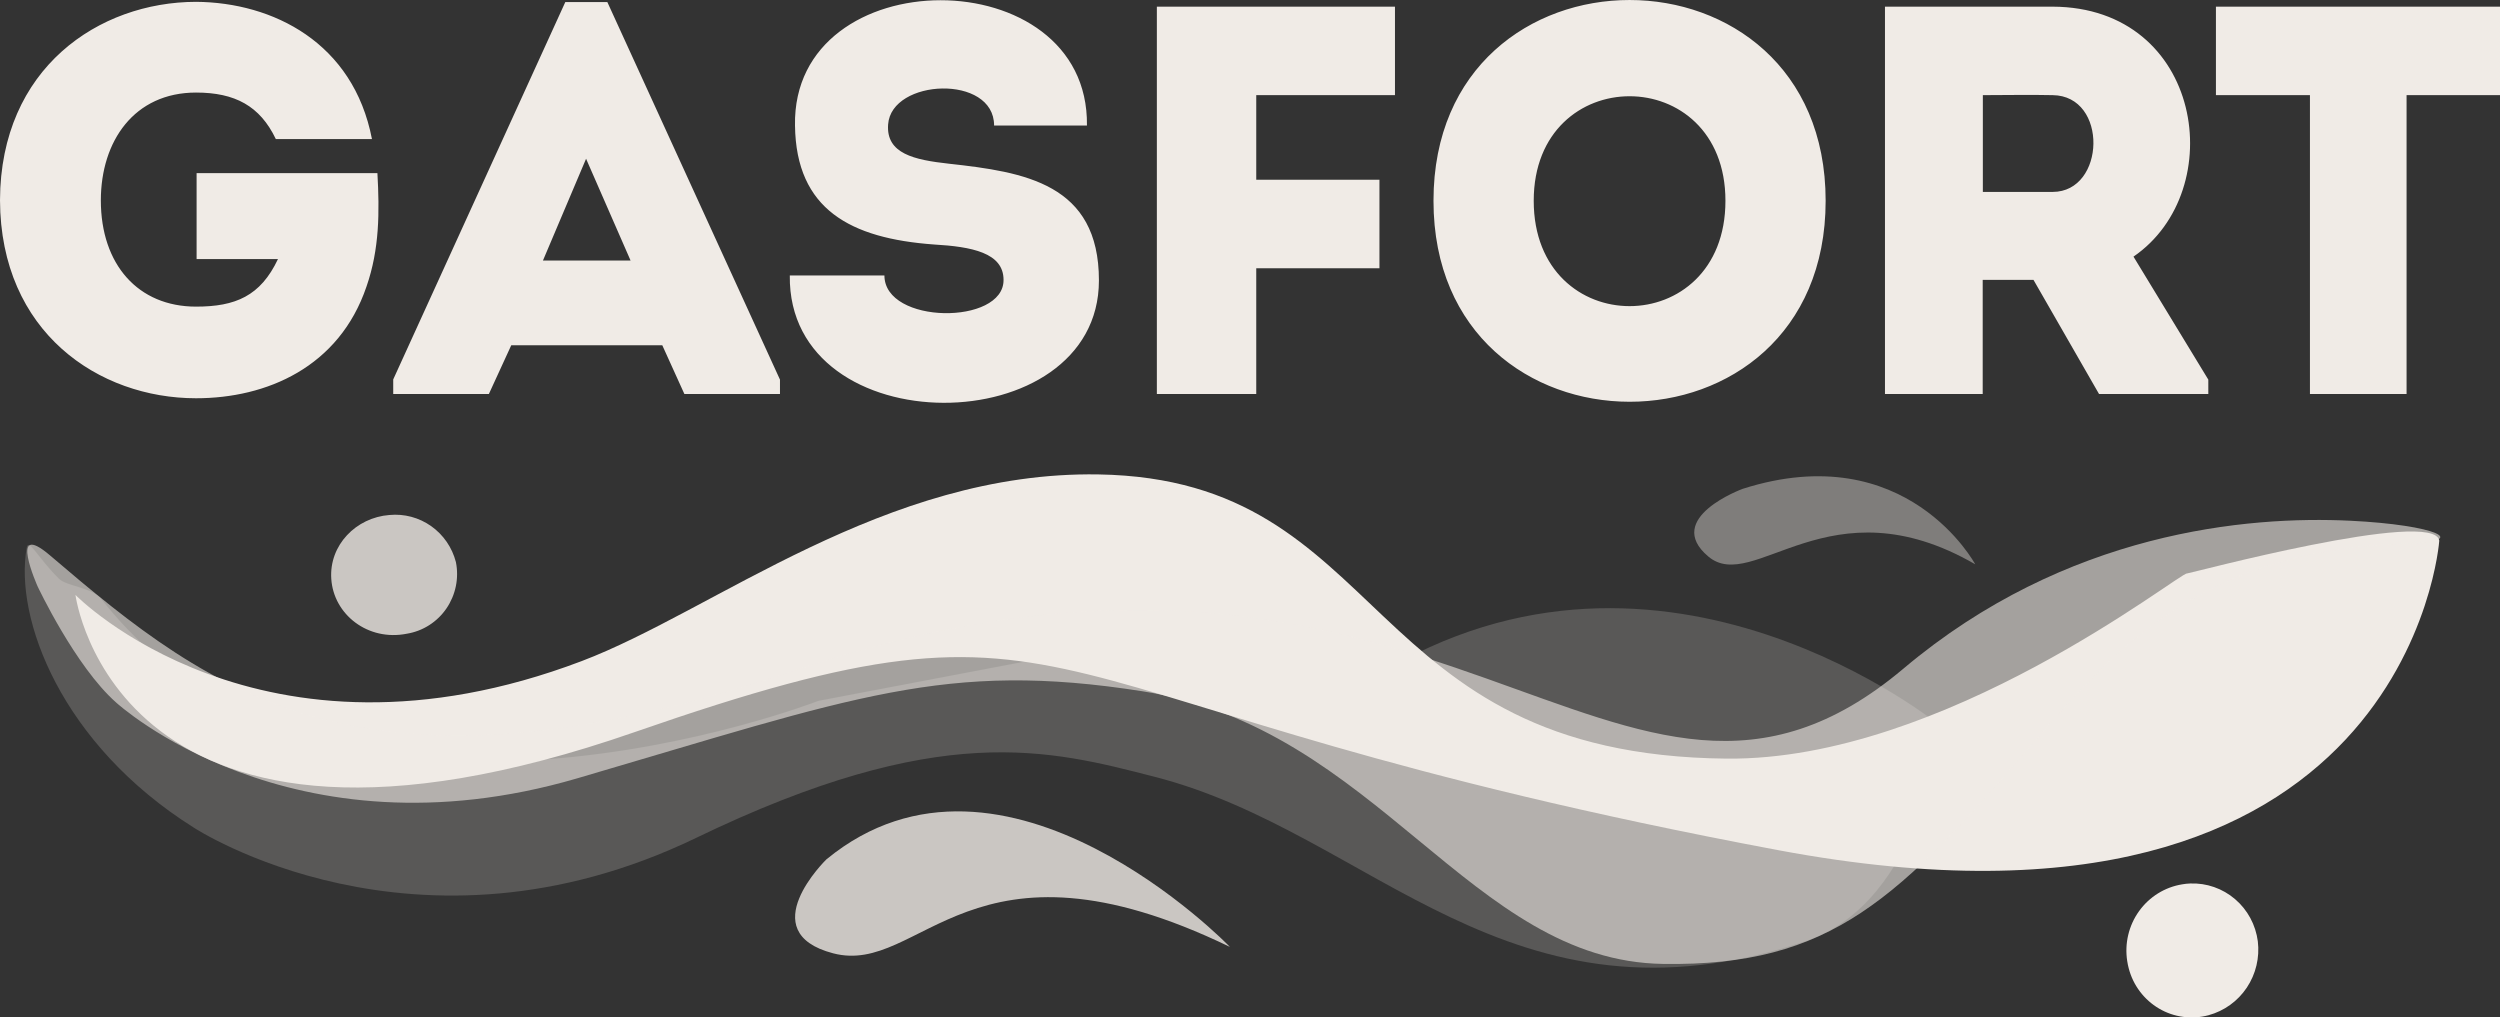
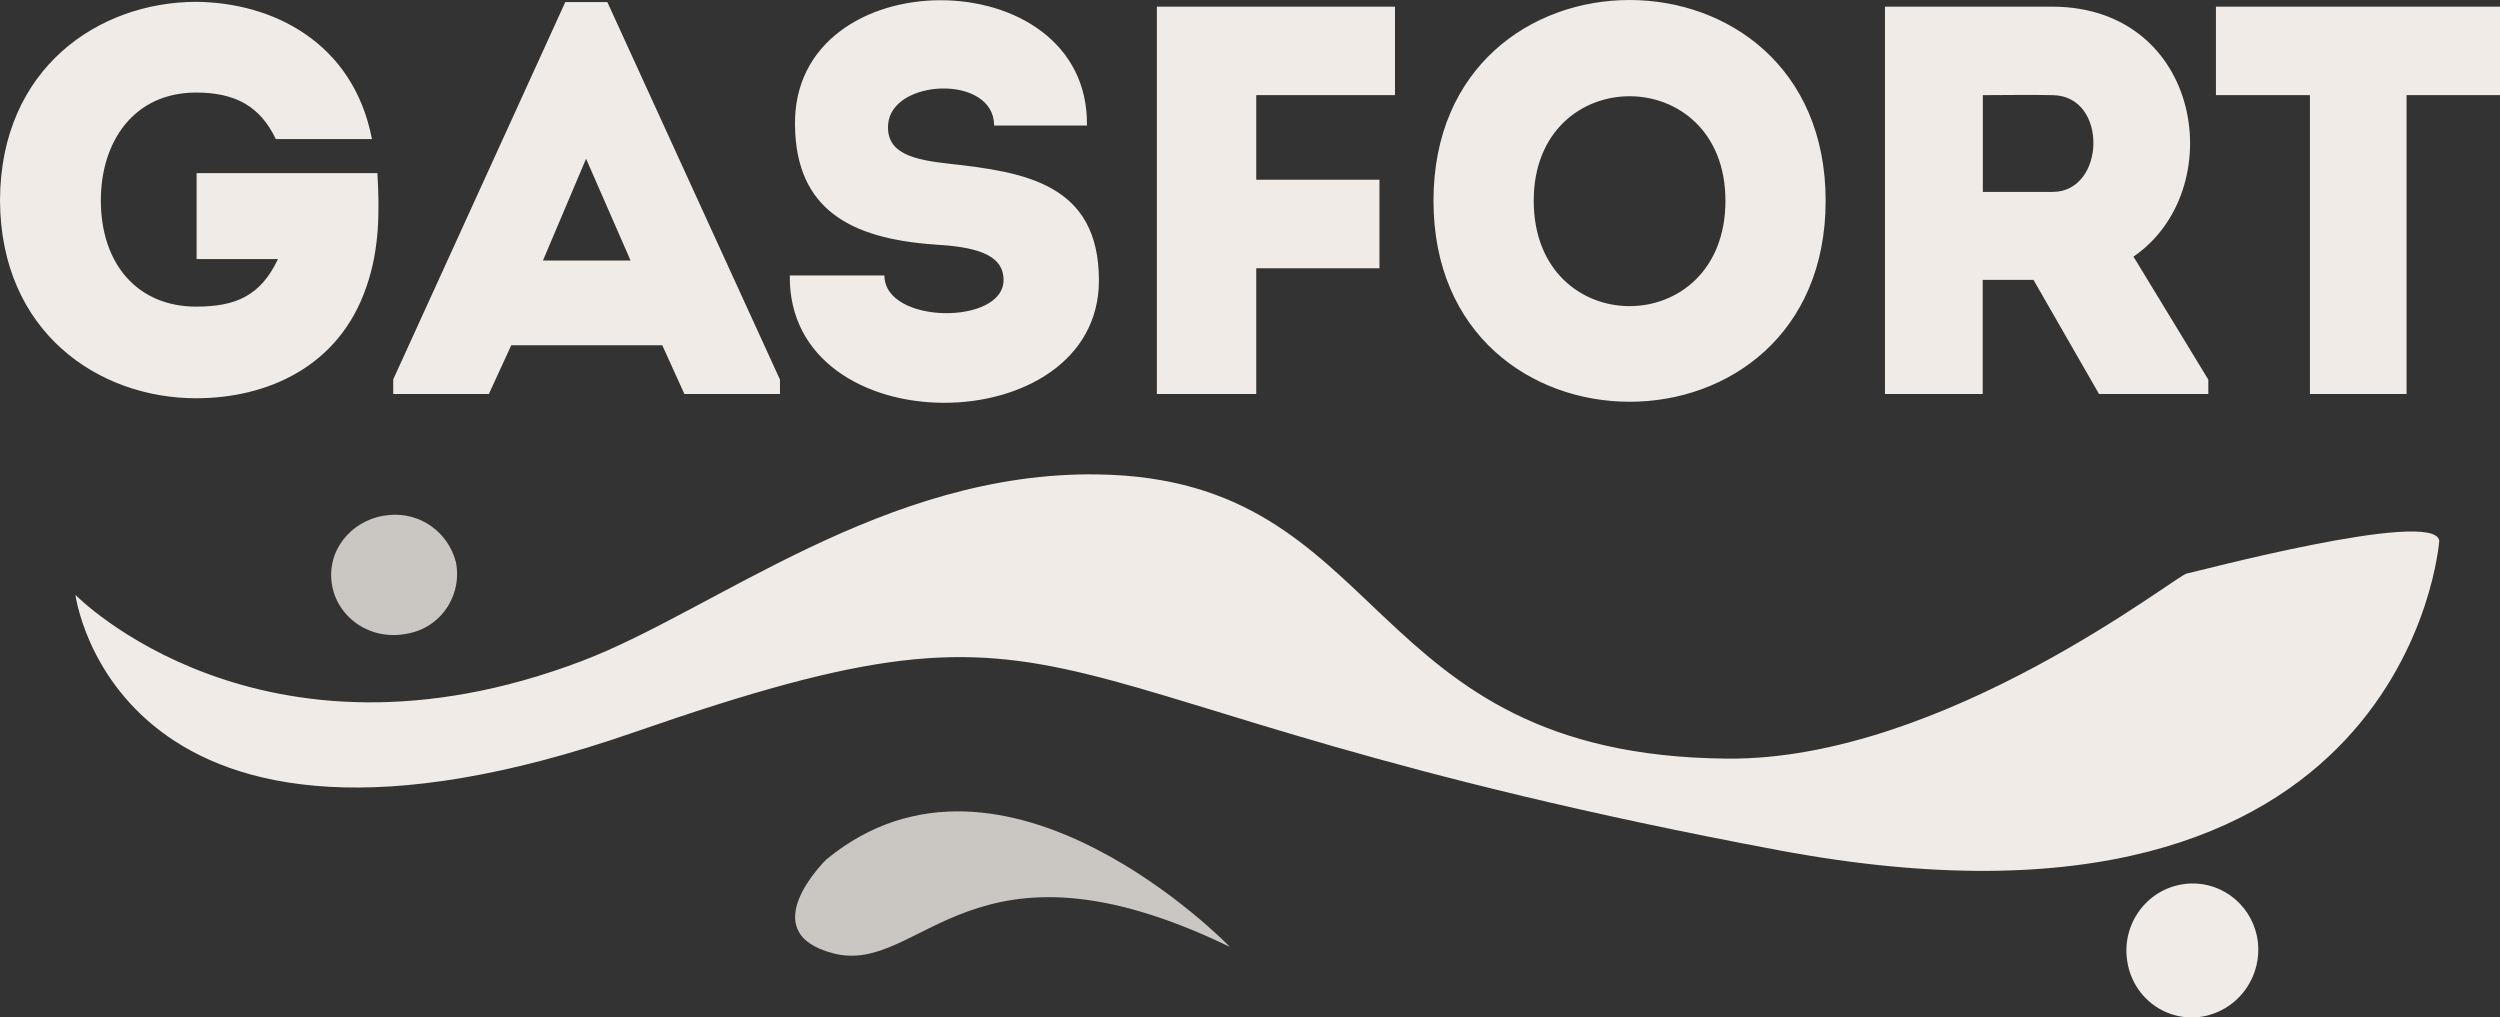
<svg xmlns="http://www.w3.org/2000/svg" width="86" height="35" viewBox="0 0 86 35" fill="none">
  <rect x="0" y="0" width="86" height="35" fill="#333333" stroke="none" />
-   <path fill-rule="evenodd" clip-rule="evenodd" d="M59.951 16.815C59.951 16.815 57.198 17.82 58.763 19.142C60.328 20.464 62.926 16.507 67.948 19.412C67.948 19.412 65.59 15.017 59.951 16.815Z" fill="#F0EBE6" fill-opacity="0.4" />
  <path fill-rule="evenodd" clip-rule="evenodd" d="M13.395 17.716C13.905 17.667 14.414 17.803 14.834 18.1C15.253 18.397 15.554 18.835 15.683 19.336C15.738 19.61 15.737 19.893 15.681 20.166C15.625 20.44 15.515 20.7 15.358 20.93C15.201 21.16 15 21.355 14.767 21.504C14.533 21.654 14.272 21.754 14 21.799C12.655 22.069 11.474 21.136 11.396 19.911C11.319 18.751 12.249 17.804 13.395 17.716Z" fill="#F0EBE6" fill-opacity="0.8" />
-   <path fill-rule="evenodd" clip-rule="evenodd" d="M0 6.887C0.017 11.434 3.399 13.7 6.744 13.7C9.169 13.7 11.667 12.634 12.608 9.856C13.057 8.563 13.057 7.287 12.983 5.956H6.763V8.912H9.562C8.962 10.185 8.097 10.548 6.744 10.548C4.753 10.548 3.469 9.102 3.469 6.894C3.469 4.858 4.615 3.184 6.744 3.184C8.08 3.184 8.942 3.642 9.488 4.783H12.795C12.156 1.467 9.394 0.083 6.744 0.063C3.399 0.07 0.017 2.34 0 6.887ZM23.543 13.554H26.831V13.059L20.892 0.07H19.447L13.527 13.052V13.554H16.817L17.587 11.878H22.783L23.543 13.554ZM21.692 8.963H18.677L20.161 5.461L21.692 8.963ZM30.424 9.476H27.169C27.093 15.336 37.803 15.241 37.803 9.646C37.803 6.317 35.249 5.917 32.638 5.631C31.452 5.499 30.477 5.289 30.551 4.281C30.664 2.702 34.197 2.55 34.197 4.318H37.391C37.467 -1.429 27.243 -1.429 27.348 4.318C27.385 7.212 29.265 8.2 32.12 8.41C33.43 8.485 34.522 8.695 34.522 9.628C34.535 11.189 30.424 11.169 30.424 9.476ZM47.453 9.228V6.184H43.215V3.273H47.987V0.229H39.796V13.554H43.215V9.228H47.453ZM62.802 6.907C62.802 -2.302 49.312 -2.302 49.312 6.907C49.312 16.116 62.802 16.134 62.802 6.907ZM52.76 6.907C52.76 2.112 59.355 2.112 59.355 6.907C59.355 11.739 52.76 11.739 52.76 6.907ZM73.392 8.828C76.717 6.547 75.779 0.249 70.611 0.229H64.843V13.554H68.205V9.628H69.952L72.207 13.554H75.966V13.059L73.392 8.828ZM70.611 6.602H68.21V3.273C69 3.273 69.825 3.255 70.611 3.273C72.528 3.293 72.434 6.602 70.611 6.602ZM79.462 3.273V13.554H82.786V3.273H86V0.229H76.228V3.273H79.462Z" fill="#F0EBE6" />
+   <path fill-rule="evenodd" clip-rule="evenodd" d="M0 6.887C0.017 11.434 3.399 13.7 6.744 13.7C9.169 13.7 11.667 12.634 12.608 9.856C13.057 8.563 13.057 7.287 12.983 5.956H6.763V8.912H9.562C8.962 10.185 8.097 10.548 6.744 10.548C4.753 10.548 3.469 9.102 3.469 6.894C3.469 4.858 4.615 3.184 6.744 3.184C8.08 3.184 8.942 3.642 9.488 4.783H12.795C12.156 1.467 9.394 0.083 6.744 0.063C3.399 0.07 0.017 2.34 0 6.887ZM23.543 13.554H26.831V13.059L20.892 0.07H19.447L13.527 13.052V13.554H16.817L17.587 11.878H22.783L23.543 13.554ZM21.692 8.963H18.677L20.161 5.461L21.692 8.963ZM30.424 9.476H27.169C27.093 15.336 37.803 15.241 37.803 9.646C37.803 6.317 35.249 5.917 32.638 5.631C31.452 5.499 30.477 5.289 30.551 4.281C30.664 2.702 34.197 2.55 34.197 4.318H37.391C37.467 -1.429 27.243 -1.429 27.348 4.318C27.385 7.212 29.265 8.2 32.12 8.41C33.43 8.485 34.522 8.695 34.522 9.628C34.535 11.189 30.424 11.169 30.424 9.476ZM47.453 9.228V6.184H43.215V3.273H47.987V0.229H39.796V13.554H43.215V9.228H47.453ZM62.802 6.907C62.802 -2.302 49.312 -2.302 49.312 6.907C49.312 16.116 62.802 16.134 62.802 6.907ZM52.76 6.907C52.76 2.112 59.355 2.112 59.355 6.907C59.355 11.739 52.76 11.739 52.76 6.907ZM73.392 8.828C76.717 6.547 75.779 0.249 70.611 0.229H64.843V13.554H68.205V9.628H69.952L72.207 13.554H75.966V13.059L73.392 8.828ZM70.611 6.602H68.21V3.273C69 3.273 69.825 3.255 70.611 3.273C72.528 3.293 72.434 6.602 70.611 6.602ZM79.462 3.273V13.554H82.786V3.273H86V0.229H76.228V3.273Z" fill="#F0EBE6" />
  <path fill-rule="evenodd" clip-rule="evenodd" d="M83.911 18.599C83.911 18.599 82.876 33.312 61.189 29.249C34.118 24.18 38.048 19.545 21.827 25.186C3.995 31.387 2.596 20.466 2.596 20.466C2.596 20.466 8.927 26.946 20.006 22.743C24.565 21.015 30.428 16.2 37.783 16.32C47.878 16.485 46.695 25.975 59.397 26.097C66.88 26.17 74.993 19.686 75.231 19.728C75.263 19.744 83.747 17.467 83.911 18.599Z" fill="#F0EBE6" />
-   <path fill-rule="evenodd" clip-rule="evenodd" d="M6.663 28.468C6.663 28.468 14.287 33.488 23.949 28.822C32.334 24.774 36.081 25.785 39.735 26.726C47.239 28.658 51.869 35.79 62.11 32.377C66.166 31.021 66.765 24.984 66.765 24.984C66.765 24.984 57.224 17.141 47.335 23.249L36.801 22.464L28.154 24.109C28.154 24.109 11.366 30.641 3.484 20.605C3.179 20.216 2.292 20.163 2.035 19.916C1.288 19.177 0.983 18.494 0.919 18.843C0.485 21.268 2.103 25.603 6.663 28.468Z" fill="#F0EBE6" fill-opacity="0.2" />
-   <path fill-rule="evenodd" clip-rule="evenodd" d="M3.993 24.165C3.993 24.165 9.968 29.667 19.856 26.775C29.389 23.985 32.518 22.712 39.316 23.782C47.394 25.051 50.57 33.066 57.218 33.159C62.998 33.243 65.311 30.949 70.05 25.433C73.023 21.974 76.093 18.903 82.745 18.704C85.066 18.634 83.804 18.057 80.846 17.913C77.316 17.743 71.081 18.28 65.483 22.997C55.633 31.294 49.764 15.577 27.296 23.079C12.595 27.989 7.353 23.917 1.714 19.1C0.266 17.867 1.292 20.168 1.292 20.168C1.292 20.168 2.587 22.922 3.993 24.165Z" fill="#F0EBE6" fill-opacity="0.6" />
  <path fill-rule="evenodd" clip-rule="evenodd" d="M75.342 30.392C75.905 30.37 76.456 30.562 76.886 30.93C77.317 31.298 77.596 31.816 77.669 32.382C77.737 32.941 77.602 33.507 77.29 33.975C76.978 34.442 76.509 34.779 75.971 34.924C75.686 35.001 75.39 35.02 75.098 34.98C74.806 34.941 74.525 34.844 74.27 34.694C74.016 34.545 73.793 34.346 73.614 34.109C73.435 33.873 73.304 33.602 73.229 33.314C73.207 33.231 73.189 33.146 73.176 33.06C73.082 32.456 73.228 31.839 73.583 31.344C73.938 30.849 74.472 30.517 75.069 30.421C75.159 30.405 75.25 30.395 75.342 30.392Z" fill="#F0EBE6" />
  <path fill-rule="evenodd" clip-rule="evenodd" d="M28.429 29.562C28.429 29.562 25.857 32.06 28.66 32.794C31.701 33.592 33.367 28.245 42.307 32.573C42.307 32.564 34.535 24.544 28.429 29.562Z" fill="#F0EBE6" fill-opacity="0.8" />
</svg>